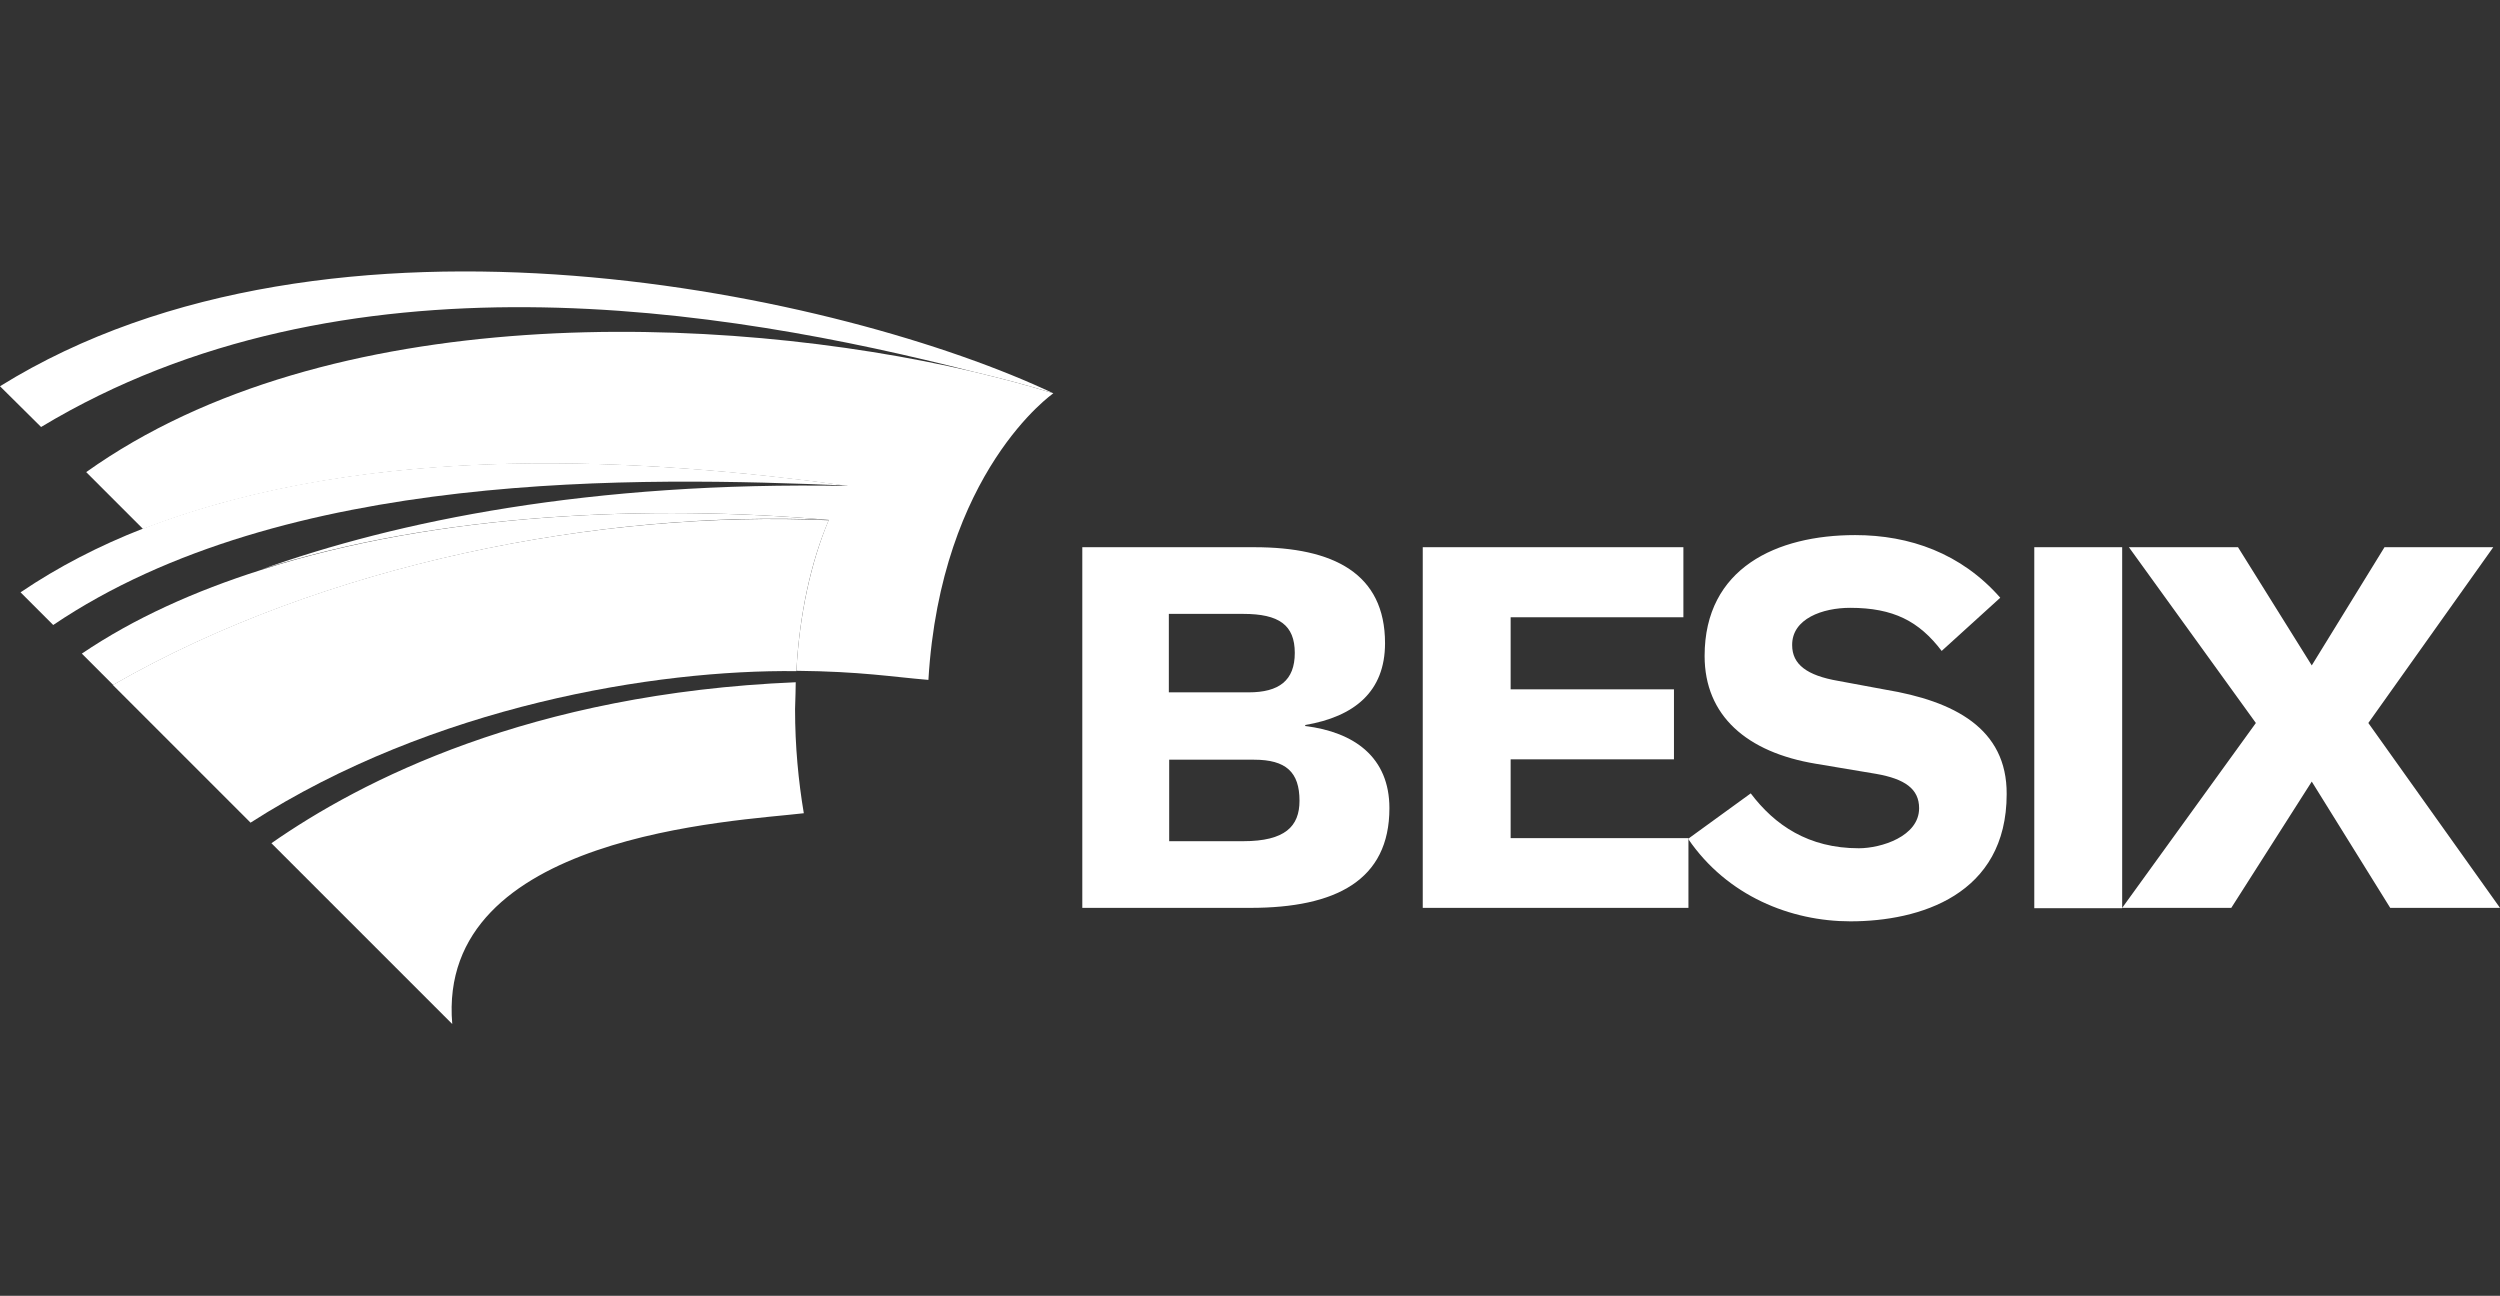
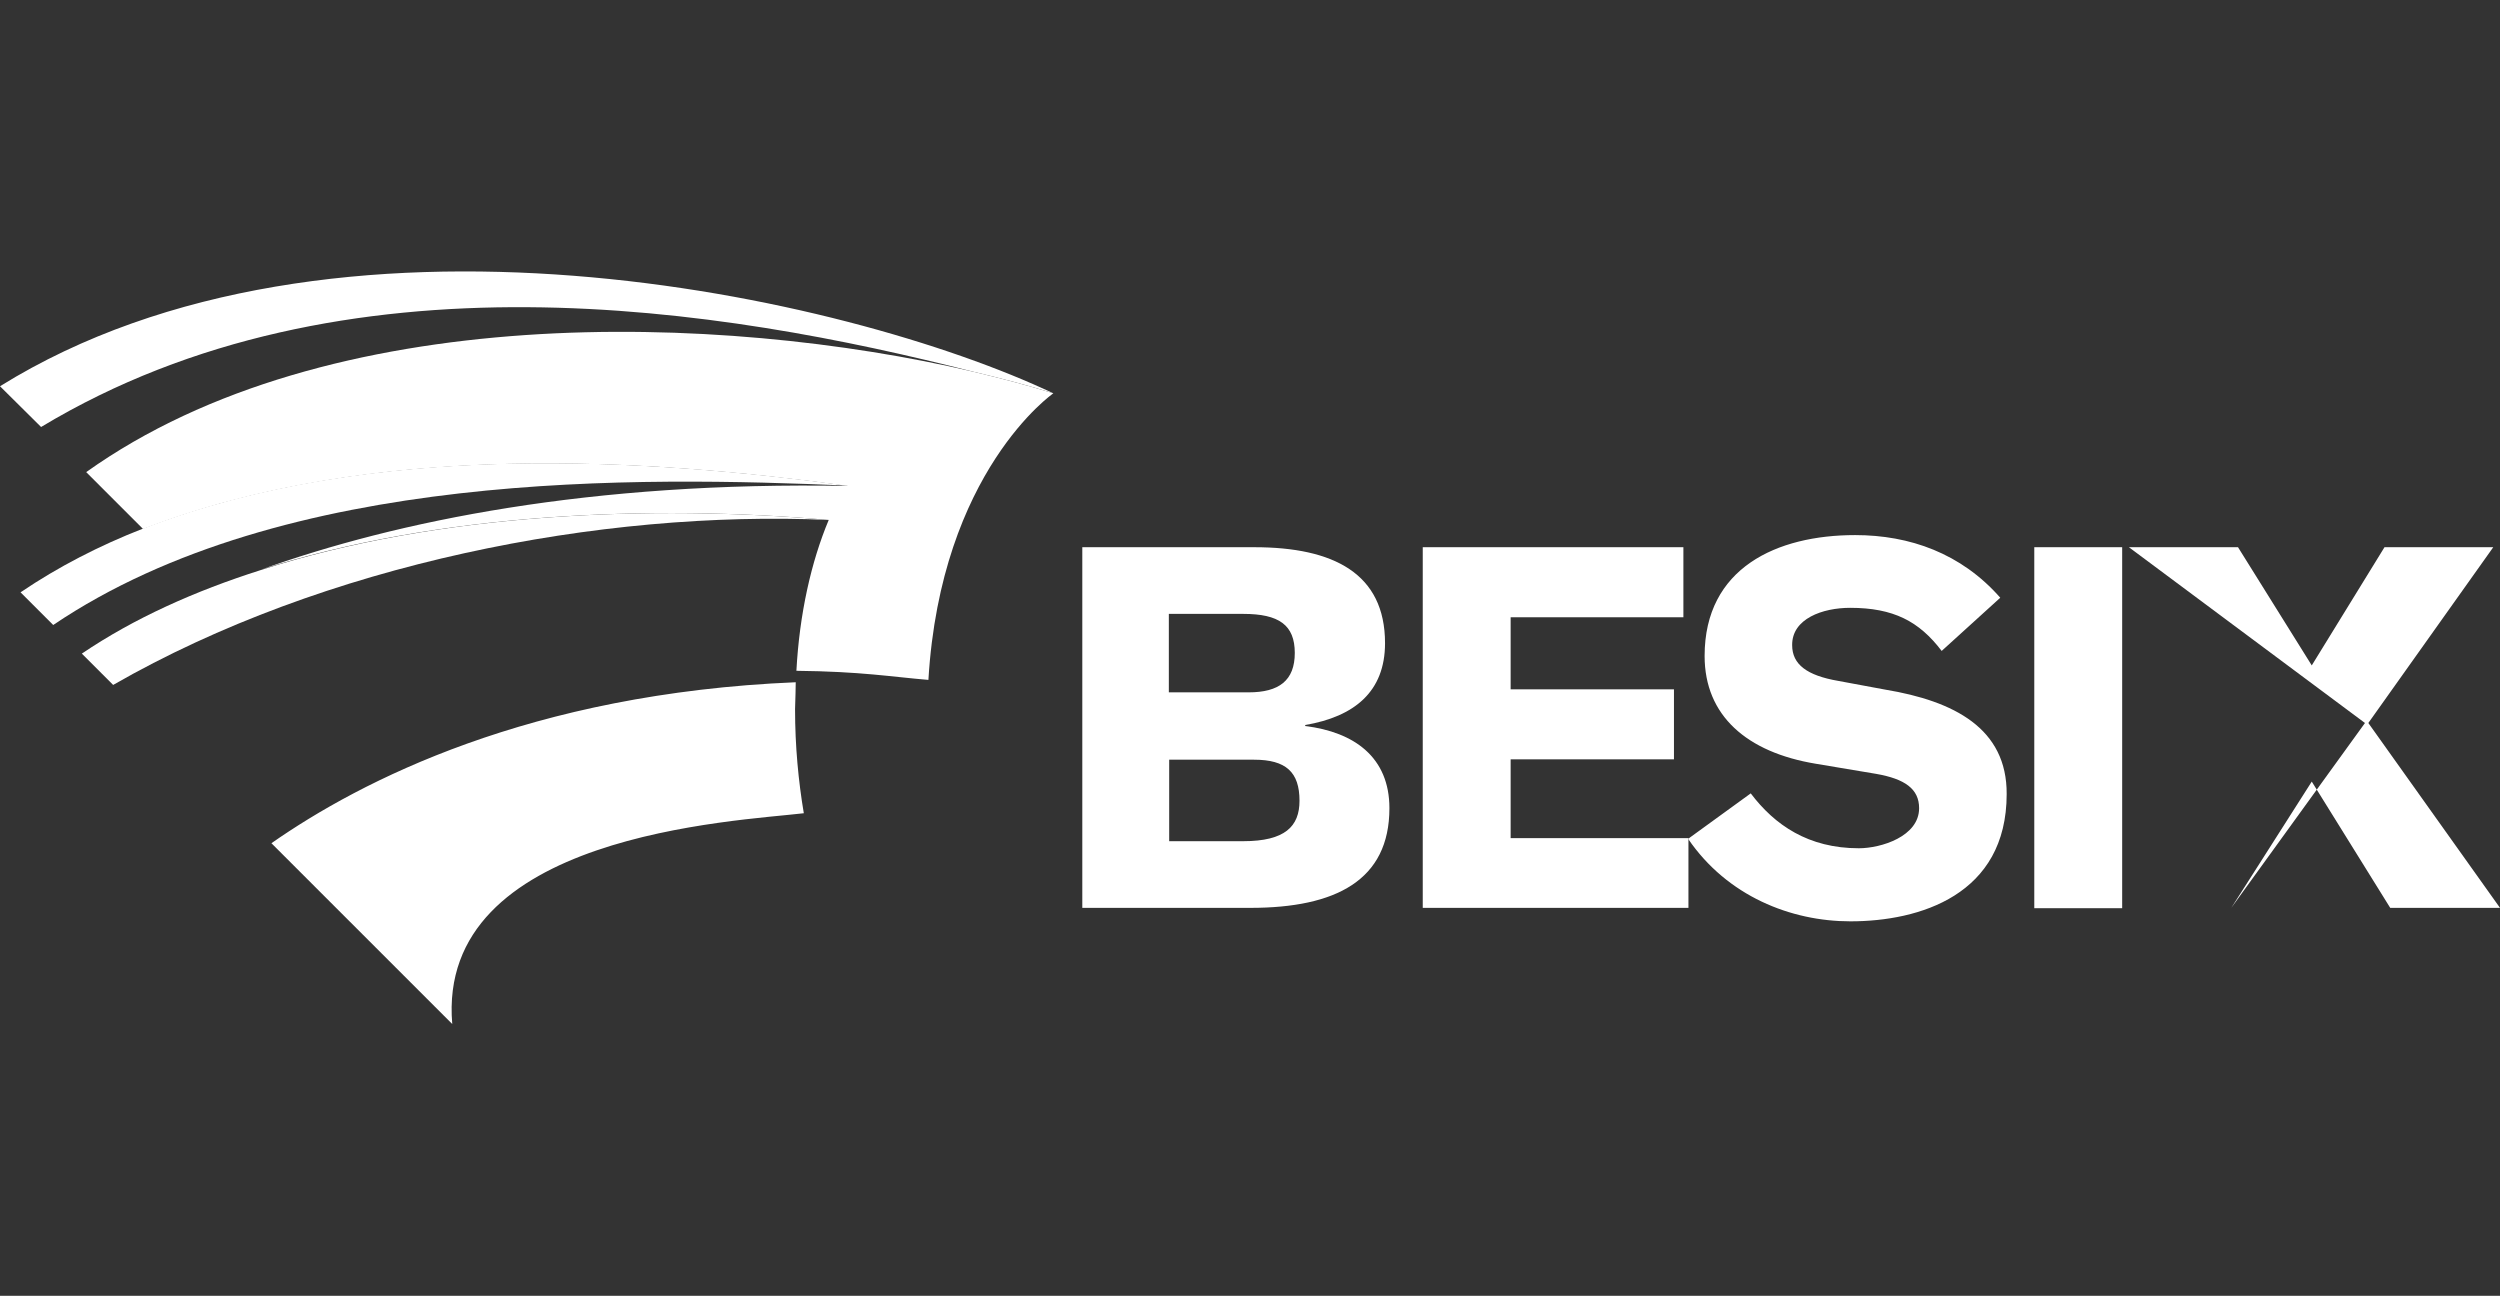
<svg xmlns="http://www.w3.org/2000/svg" viewBox="0 0 742.4 384.8">
  <rect x="0" y="0" width="742.4" height="384.8" fill="#333333" stroke="none" />
  <style>
    .st0{fill:#fff}.st2{display:inline}.st3,.st4,.st5{fill:none;stroke:#c6c6c6;stroke-miterlimit:10}.st4,.st5{stroke-dasharray:12.052,12.052}.st5{stroke-dasharray:12.168,12.168}.st6{fill:#c6c6c6}
  </style>
  <g id="Calque_1">
-     <path class="st0" d="M347.2 249.8h22c12.4 0 16.7-4.4 16.7-12 0-8.5-4-12.2-13.5-12.2h-25.2v24.2zm-.1-44.2h23.7c9 0 13.7-3.5 13.7-11.7 0-8.3-4.7-11.6-15.3-11.6h-22.1v23.3zm-25.7-43.1h51.1c23.5 0 38.8 7.8 38.8 28.5 0 14.4-9.1 21.8-23.7 24.3v.3c14.6 1.8 25 9.3 25 24.4 0 21.4-15.9 29.6-41.3 29.6h-49.9V162.5zM499.9 162.5v20.8h-51.3v21.4h48.5v20.8h-48.5v23.4h52.8v20.7h-78.9V162.5zM604.1 162.5h26.1v107.2h-26.1zM632.2 162.5h32.4l21.9 35.1 21.6-35.1h32.3l-37.1 52.2 39.1 54.9h-32.6l-23.3-37.5-23.9 37.5h-32.4l39.7-54.9z" />
+     <path class="st0" d="M347.2 249.8h22c12.4 0 16.7-4.4 16.7-12 0-8.5-4-12.2-13.5-12.2h-25.2v24.2zm-.1-44.2h23.7c9 0 13.7-3.5 13.7-11.7 0-8.3-4.7-11.6-15.3-11.6h-22.1v23.3zm-25.7-43.1h51.1c23.5 0 38.8 7.8 38.8 28.5 0 14.4-9.1 21.8-23.7 24.3v.3c14.6 1.8 25 9.3 25 24.4 0 21.4-15.9 29.6-41.3 29.6h-49.9V162.5zM499.9 162.5v20.8h-51.3v21.4h48.5v20.8h-48.5v23.4h52.8v20.7h-78.9V162.5zM604.1 162.5h26.1v107.2h-26.1zM632.2 162.5h32.4l21.9 35.1 21.6-35.1h32.3l-37.1 52.2 39.1 54.9h-32.6l-23.3-37.5-23.9 37.5l39.7-54.9z" />
    <path class="st0" d="M559.9 204.8l-14-2.6c-9.3-1.6-13.7-4.9-13.7-10.6-.1-7.9 9.1-11.1 17.2-11.1 12.9 0 20.5 4 27.2 12.8l17.4-15.8c-11.6-13.2-26.9-18.6-43.1-18.6-23.2 0-44.7 9.7-44.7 35.9 0 17.7 12.5 28.6 33 32l17.9 3c8.6 1.5 12.8 4.5 12.8 10.2 0 8.4-11.3 11.9-17.9 11.9-15 0-25-6.9-32.1-16.3l-18.6 13.5c11.6 17 30.5 24.5 48.2 24.5 20.5 0 46.4-7.8 46.4-37.8.1-19.5-15.6-27.6-36-31M289.1 110.4C213.7 92.8 97.4 89 25.6 140.2l16.9 16.9c68.5-26.5 150.5-20.8 209.3-12.8-76.5-1.4-133.9 10.4-174.4 24.9 52.7-16.9 115.9-19.4 168.7-14.8-5.2 12.4-8.7 27.9-9.6 44.8 19.3.2 28.3 1.8 39.2 2.7 3.7-62 37.1-85.1 37.1-85.1-7.3-2.3-15.3-4.4-23.7-6.4M236.3 202.6c-78.9 3.3-129.2 29.3-155.7 47.8l53.7 53.7c-4.8-56.4 84.2-60.2 104.4-62.6-1.6-9.5-2.6-19.9-2.6-30.9.1-2.2.2-7.6.2-8" />
    <path class="st0" d="M246.1 154.4c-67.8-3-149.8 13-212.5 49l-9.3-9.3c15.5-10.5 33.6-18.6 53.1-24.8 52.7-17 115.9-19.5 168.7-14.9M312.8 116.8c-7.3-2.3-15.3-4.4-23.7-6.4-74-18.9-187.1-37.7-276.9 16.4L0 114.7c98.5-61.2 251.3-27 312.8 2.1" />
-     <path class="st0" d="M33.5 203.4l40.9 40.9c54.2-34.8 120.5-45.5 162.1-45 .9-16.9 4.3-32.4 9.6-44.8-67.9-3.1-149.9 12.8-212.6 48.9" />
    <path class="st0" d="M251.7 144.2c-58.8-7.9-140.9-13.7-209.3 12.8-12.8 5-25.1 11.3-36.3 18.9l9.7 9.7c68.7-46.4 174.3-44 235.9-41.4" />
  </g>
</svg>